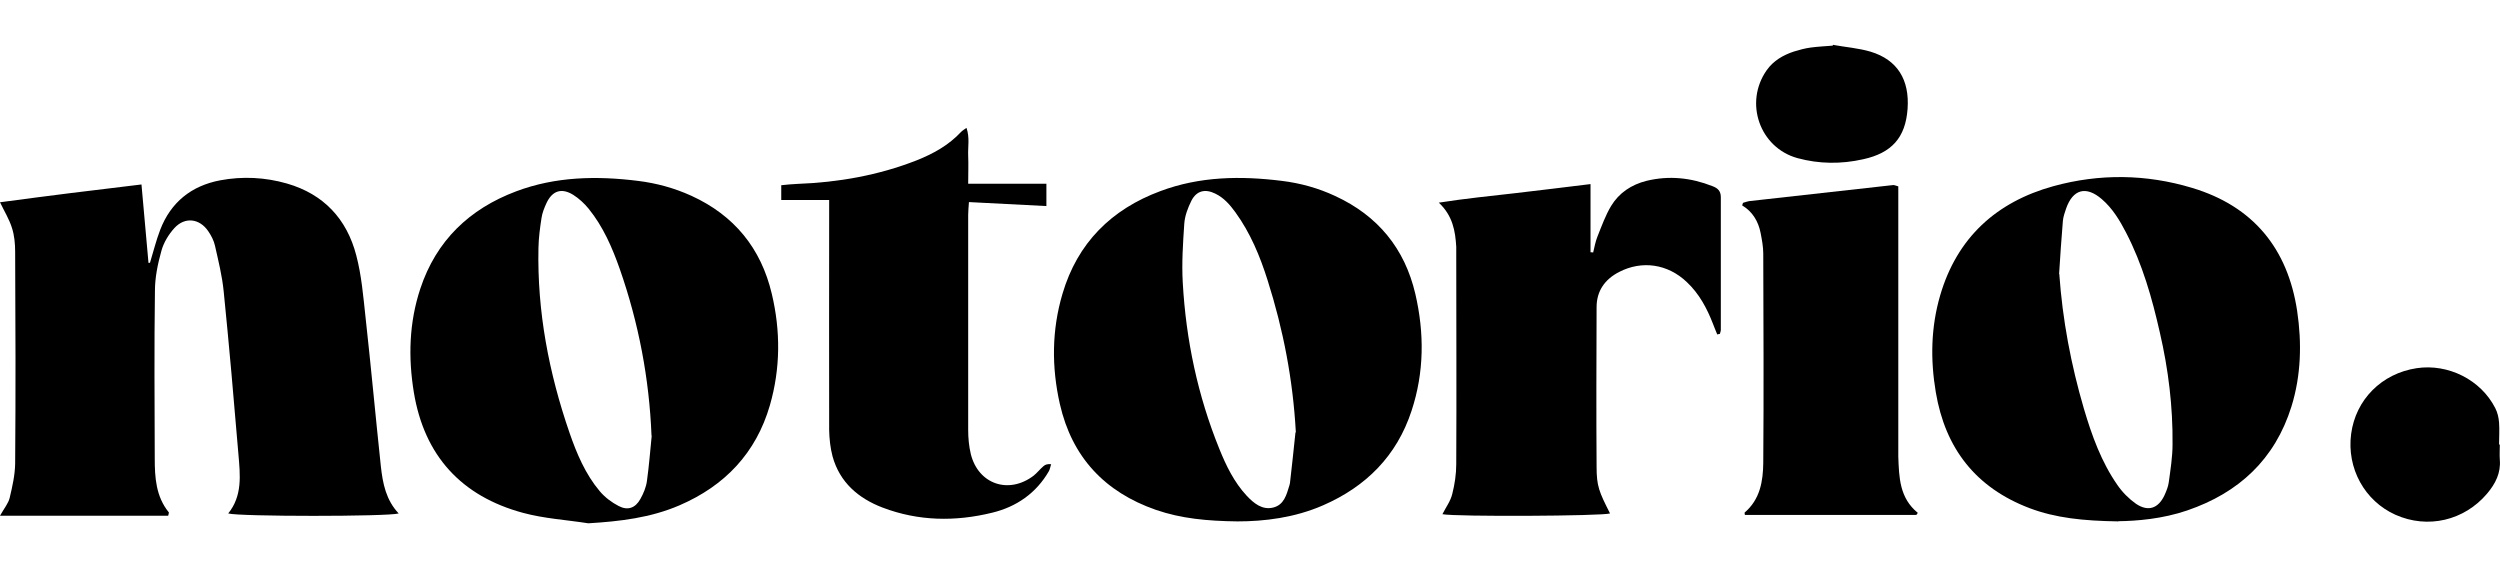
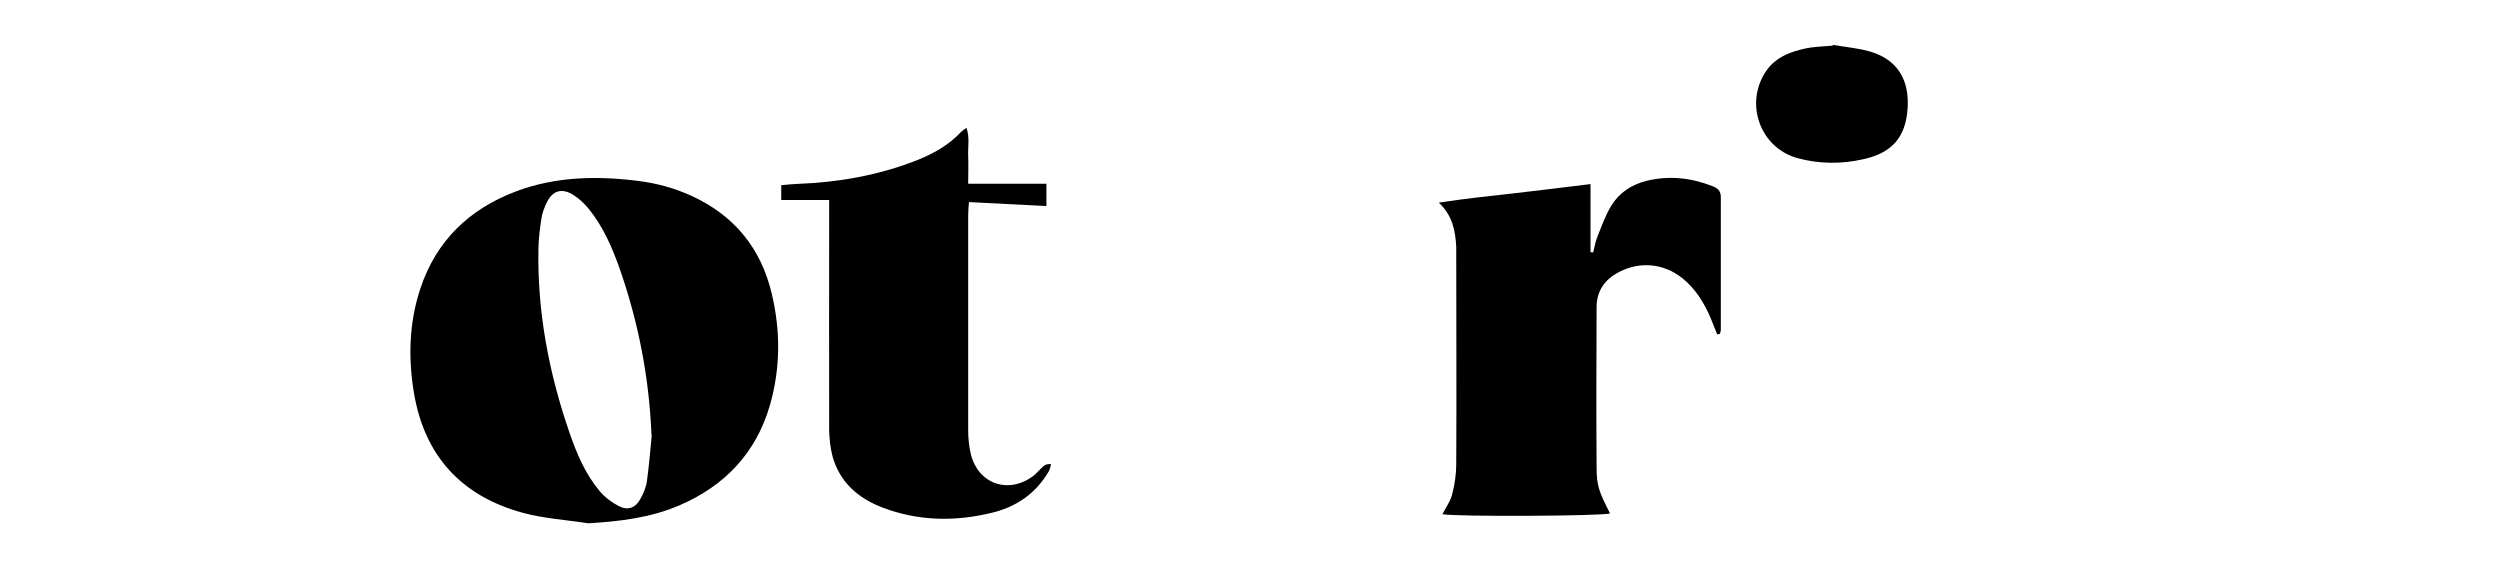
<svg xmlns="http://www.w3.org/2000/svg" id="Layer_1" data-name="Layer 1" viewBox="0 0 132 30">
  <defs>
    <style>      .cls-1 {        fill: #000;        stroke-width: 0px;      }    </style>
  </defs>
-   <path class="cls-1" d="M8.88,27.23c-2.92,0-5.85,0-8.88,0,.22-.39.44-.65.51-.94.14-.59.28-1.2.29-1.81.03-3.73.02-7.45,0-11.18,0-.43-.04-.87-.17-1.27-.14-.45-.4-.87-.63-1.35,2.45-.33,4.93-.64,7.47-.94.13,1.44.25,2.79.37,4.14.03,0,.06,0,.08-.01.18-.58.32-1.17.54-1.74.56-1.45,1.64-2.32,3.17-2.61,1.18-.22,2.37-.16,3.52.17,1.94.56,3.16,1.87,3.66,3.79.28,1.06.37,2.17.49,3.27.29,2.62.53,5.25.81,7.88.1.9.27,1.77.94,2.48-.55.17-8.44.17-9,0,.76-.94.63-2.04.54-3.11-.24-2.87-.49-5.75-.78-8.62-.08-.81-.28-1.61-.46-2.41-.06-.27-.2-.54-.36-.77-.46-.67-1.23-.76-1.78-.16-.31.34-.57.77-.69,1.21-.19.68-.34,1.4-.34,2.11-.04,2.95-.02,5.89-.01,8.84,0,1.01.06,2.01.74,2.85.02.02-.01.07-.03.18Z" />
-   <path class="cls-1" d="M65.34,27.53c-1.6-.02-2.98-.15-4.31-.61-2.7-.94-4.43-2.78-5.07-5.59-.44-1.95-.43-3.9.14-5.82.79-2.68,2.58-4.46,5.17-5.42,2.08-.78,4.24-.81,6.41-.54.98.12,1.92.38,2.82.8,2.25,1.04,3.67,2.77,4.23,5.17.48,2.07.47,4.14-.2,6.17-.78,2.38-2.4,4-4.67,4.99-1.51.66-3.11.85-4.53.85ZM68.42,22.82c-.15-2.75-.66-5.41-1.49-8.02-.4-1.27-.91-2.5-1.7-3.59-.29-.4-.61-.77-1.07-.99-.53-.26-.98-.15-1.25.37-.19.38-.35.8-.38,1.22-.07,1.04-.14,2.08-.08,3.12.17,3.02.79,5.96,1.93,8.77.36.89.78,1.76,1.45,2.48.37.39.81.76,1.39.62.58-.14.71-.68.86-1.17.01-.04.02-.08.03-.12.1-.89.2-1.78.29-2.67Z" />
  <path class="cls-1" d="M31.06,27.63c-1.15-.18-2.33-.25-3.44-.55-3.26-.88-5.22-3.02-5.77-6.37-.3-1.84-.25-3.67.34-5.46.84-2.54,2.59-4.22,5.07-5.15,2.08-.78,4.24-.82,6.42-.55.98.12,1.93.38,2.83.79,2.25,1.03,3.67,2.76,4.24,5.17.47,1.97.46,3.95-.1,5.89-.73,2.52-2.38,4.25-4.77,5.28-1.53.66-3.15.85-4.81.95ZM34.4,23c-.12-3.02-.68-5.94-1.67-8.78-.4-1.14-.88-2.25-1.65-3.2-.23-.28-.51-.54-.81-.73-.61-.38-1.1-.23-1.41.42-.12.26-.23.53-.27.81-.08.52-.15,1.05-.16,1.58-.07,3.35.55,6.59,1.64,9.75.38,1.1.84,2.19,1.6,3.09.27.32.63.59,1,.78.48.25.88.1,1.14-.37.17-.3.31-.64.35-.97.11-.79.17-1.58.25-2.37Z" />
-   <path class="cls-1" d="M111.85,27.53c-1.87-.03-3.31-.18-4.69-.7-2.84-1.08-4.45-3.15-4.95-6.12-.29-1.72-.26-3.43.23-5.11.89-3.05,2.97-4.94,5.98-5.77,2.43-.67,4.9-.64,7.32.09,3.23.97,5.05,3.2,5.55,6.5.25,1.69.21,3.39-.3,5.04-.87,2.79-2.78,4.56-5.5,5.49-1.31.45-2.68.56-3.64.57ZM108.73,14.46c.17,2.43.62,4.8,1.3,7.12.42,1.42.92,2.81,1.77,4.03.26.38.61.73.98.99.64.43,1.17.25,1.5-.44.1-.22.2-.46.23-.69.09-.67.2-1.34.2-2.01.02-1.99-.22-3.96-.67-5.9-.41-1.82-.92-3.61-1.78-5.27-.34-.66-.72-1.29-1.29-1.78-.83-.71-1.52-.52-1.88.5-.07.21-.15.43-.17.65-.08.94-.14,1.87-.2,2.81Z" />
  <path class="cls-1" d="M90.67,17.66c-.07-.18-.15-.36-.22-.55-.32-.83-.73-1.6-1.39-2.22-1.01-.96-2.37-1.15-3.57-.53-.76.39-1.19,1.01-1.19,1.86-.01,2.8-.02,5.61,0,8.41,0,1.05.13,1.33.71,2.48-.41.14-8.14.18-8.85.04.18-.36.43-.69.52-1.07.13-.51.21-1.05.21-1.57.02-3.72,0-7.45,0-11.17,0-.1,0-.2,0-.31-.05-.83-.18-1.63-.92-2.33,1.41-.22,2.72-.35,4.03-.5,1.3-.15,2.59-.31,3.98-.48v3.6s.09,0,.14.01c.07-.29.12-.58.23-.85.22-.55.42-1.11.72-1.61.42-.69,1.07-1.12,1.86-1.32,1.19-.29,2.35-.17,3.49.28.27.1.44.25.44.58,0,2.33,0,4.67,0,7,0,.07-.03.15-.05.22-.05,0-.09.02-.14.03Z" />
  <path class="cls-1" d="M43.8,10.56h-2.55v-.78c.3-.03.57-.06.85-.07,2.16-.08,4.27-.45,6.29-1.24.88-.35,1.7-.8,2.36-1.51.07-.07.16-.12.28-.21.18.52.07,1,.09,1.47.02.46,0,.93,0,1.48h4.13v1.18c-1.38-.07-2.71-.14-4.09-.21-.02.29-.04.49-.04.68,0,3.78,0,7.57,0,11.35,0,.43.04.86.14,1.28.4,1.59,2,2.13,3.31,1.14.19-.15.34-.35.53-.51.09-.08.21-.12.4-.1-.04.12-.06.26-.12.37-.67,1.16-1.71,1.88-2.99,2.19-1.95.48-3.9.45-5.79-.27-1.28-.49-2.26-1.33-2.64-2.7-.12-.45-.17-.93-.18-1.39-.01-3.76,0-7.53,0-11.29,0-.24,0-.49,0-.86Z" />
-   <path class="cls-1" d="M101.17,27.19h-9.04c0-.06-.03-.12-.01-.13.81-.69.97-1.65.98-2.62.03-3.68.01-7.37,0-11.05,0-.36-.07-.73-.14-1.09-.12-.62-.44-1.14-.97-1.45.02-.08.02-.1.03-.11,0-.02.02-.04.04-.04.1-.03.19-.06.29-.08,2.54-.28,5.08-.57,7.62-.85.06,0,.11.03.26.07v.7c0,4.38,0,8.76,0,13.14,0,.14,0,.29,0,.43.04,1.09.06,2.18,1.03,2.97-.03.04-.05.08-.08.11Z" />
-   <path class="cls-1" d="M131.99,23.47c0,.27-.02.53,0,.8.06.7-.23,1.27-.67,1.79-1.21,1.43-3.14,1.88-4.84,1.12-1.63-.73-2.58-2.46-2.34-4.27.24-1.81,1.61-3.19,3.46-3.47,1.66-.25,3.39.61,4.15,2.11.12.23.18.5.2.76.03.39,0,.78,0,1.16,0,0,0,0,.01,0Z" />
  <path class="cls-1" d="M96.79,2.37c.66.12,1.34.17,1.98.36,1.42.43,2.06,1.49,1.95,3.02-.11,1.52-.84,2.33-2.35,2.66-1.16.26-2.32.25-3.46-.06-2-.55-2.83-2.93-1.63-4.64.36-.51.87-.8,1.44-.99.29-.09.59-.17.89-.21.38-.05.77-.07,1.16-.1,0-.02.01-.04.02-.06Z" />
</svg>